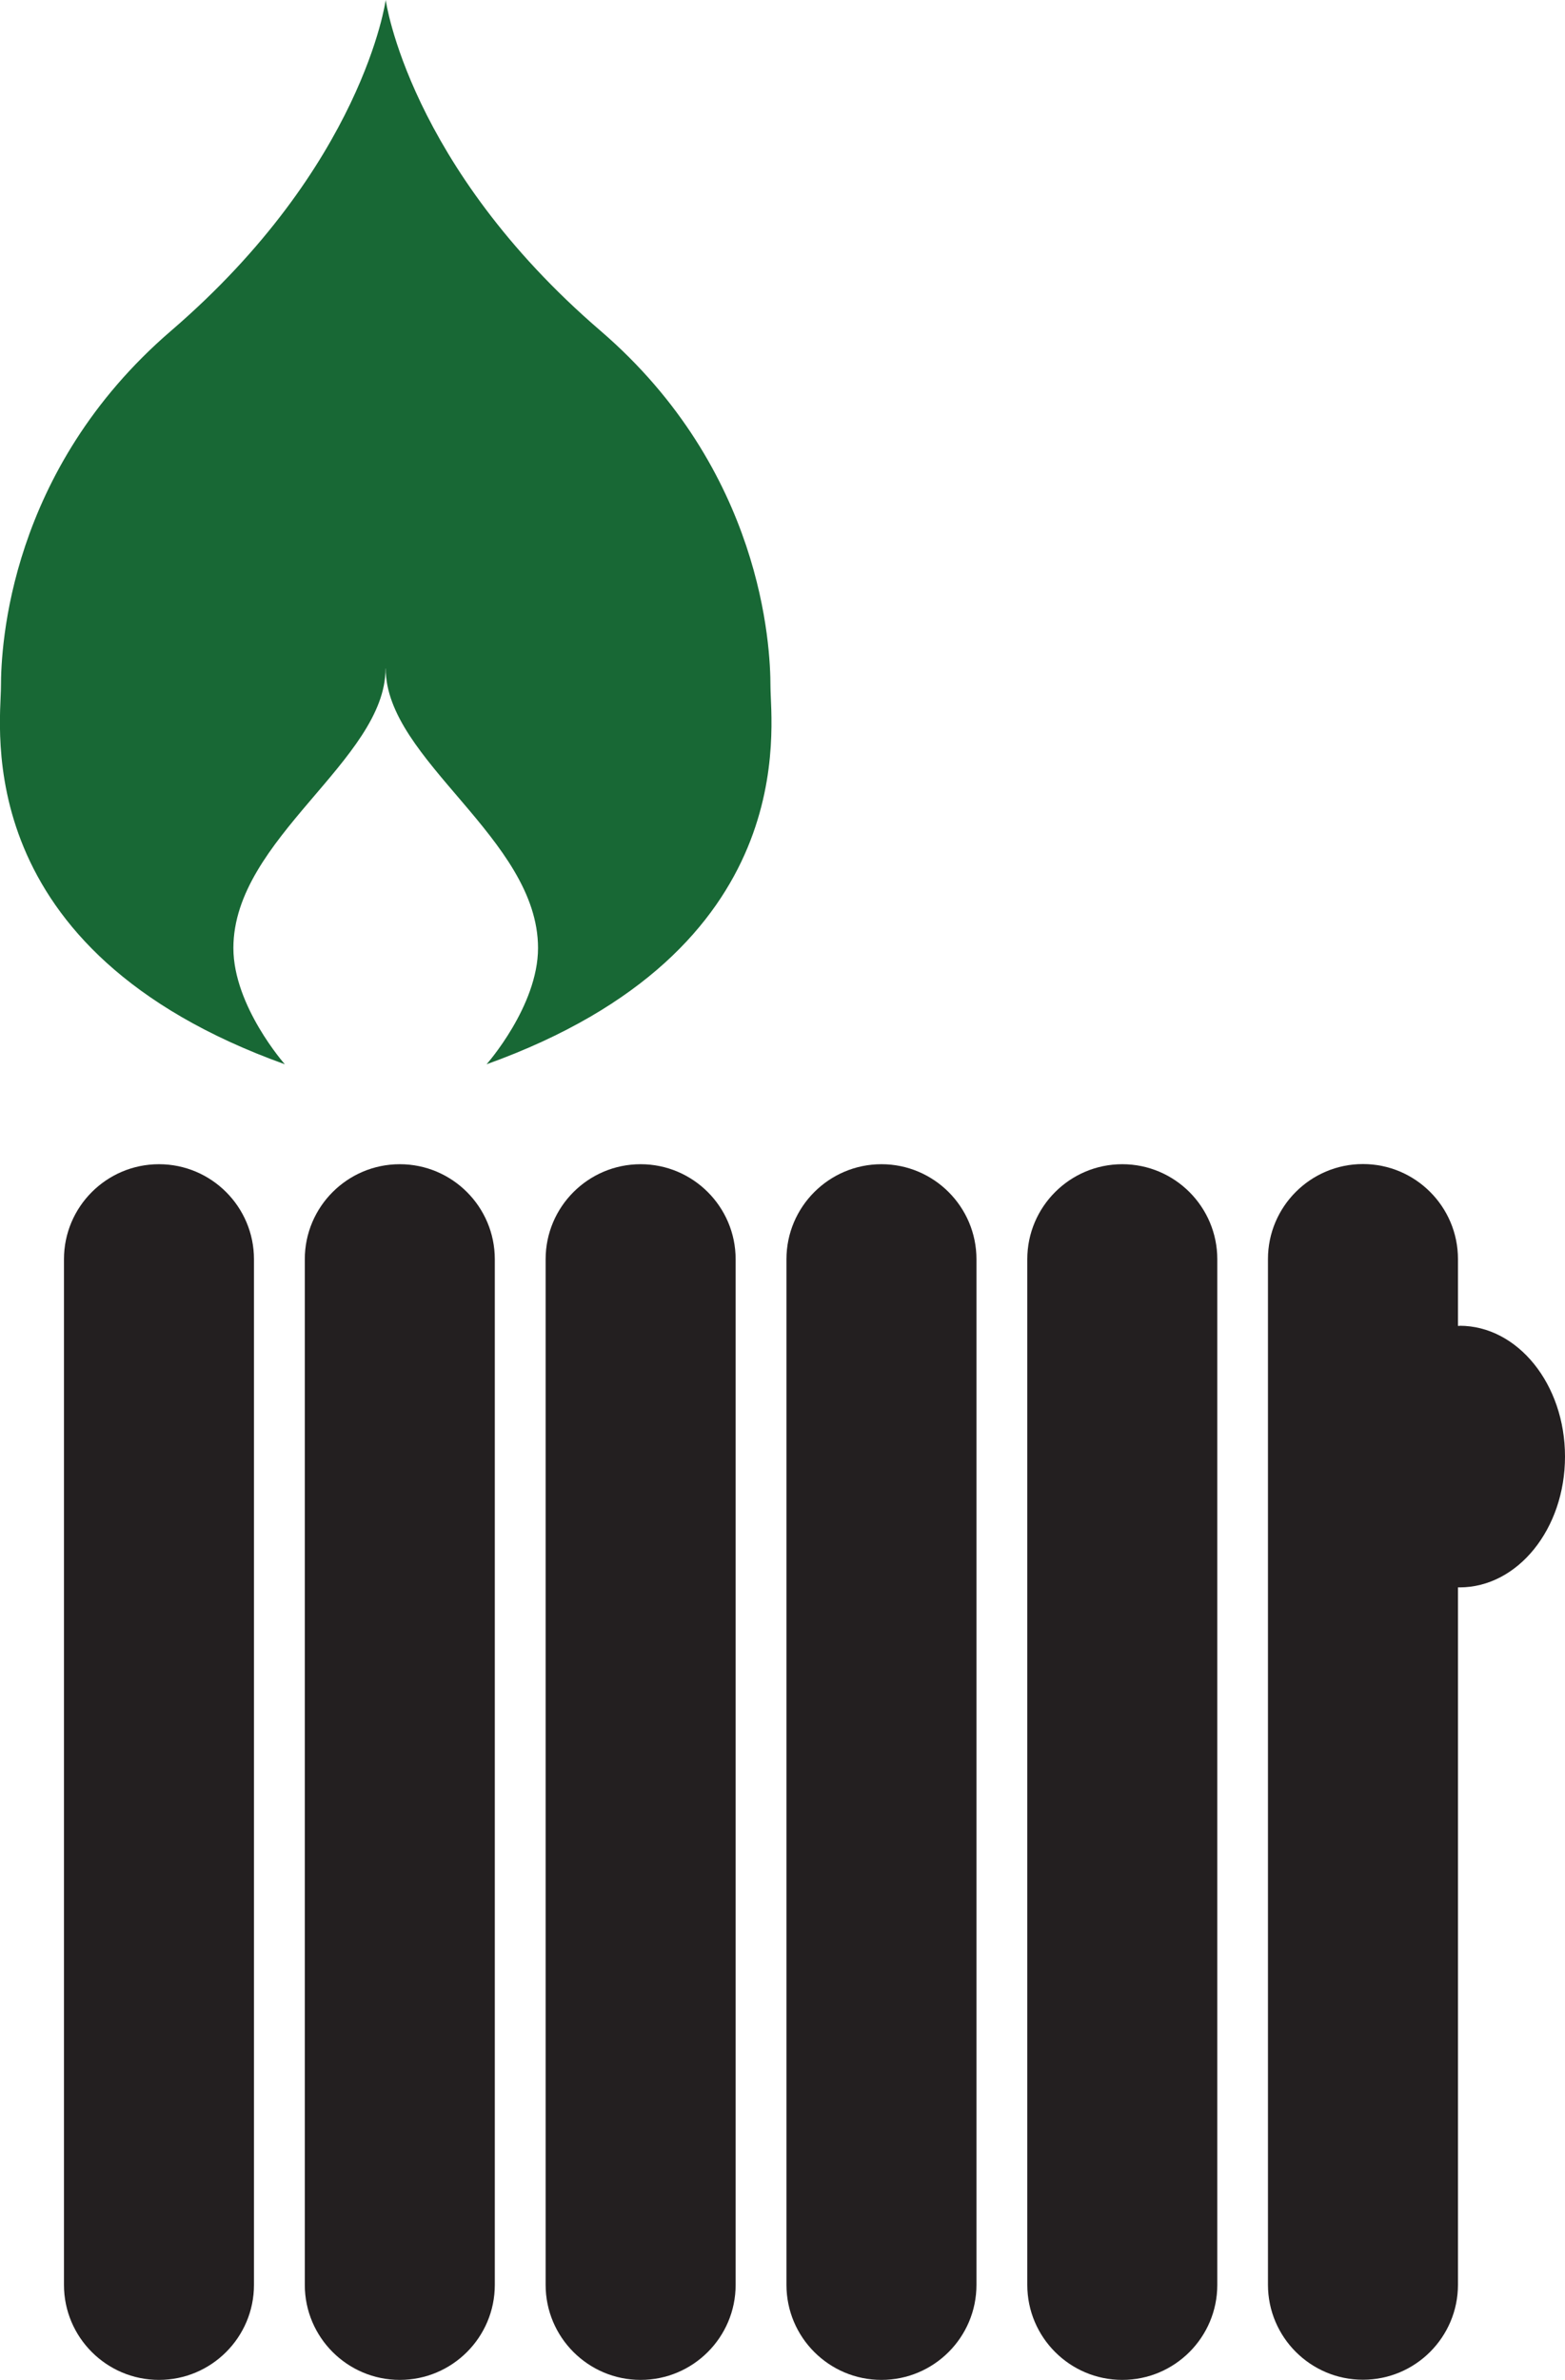
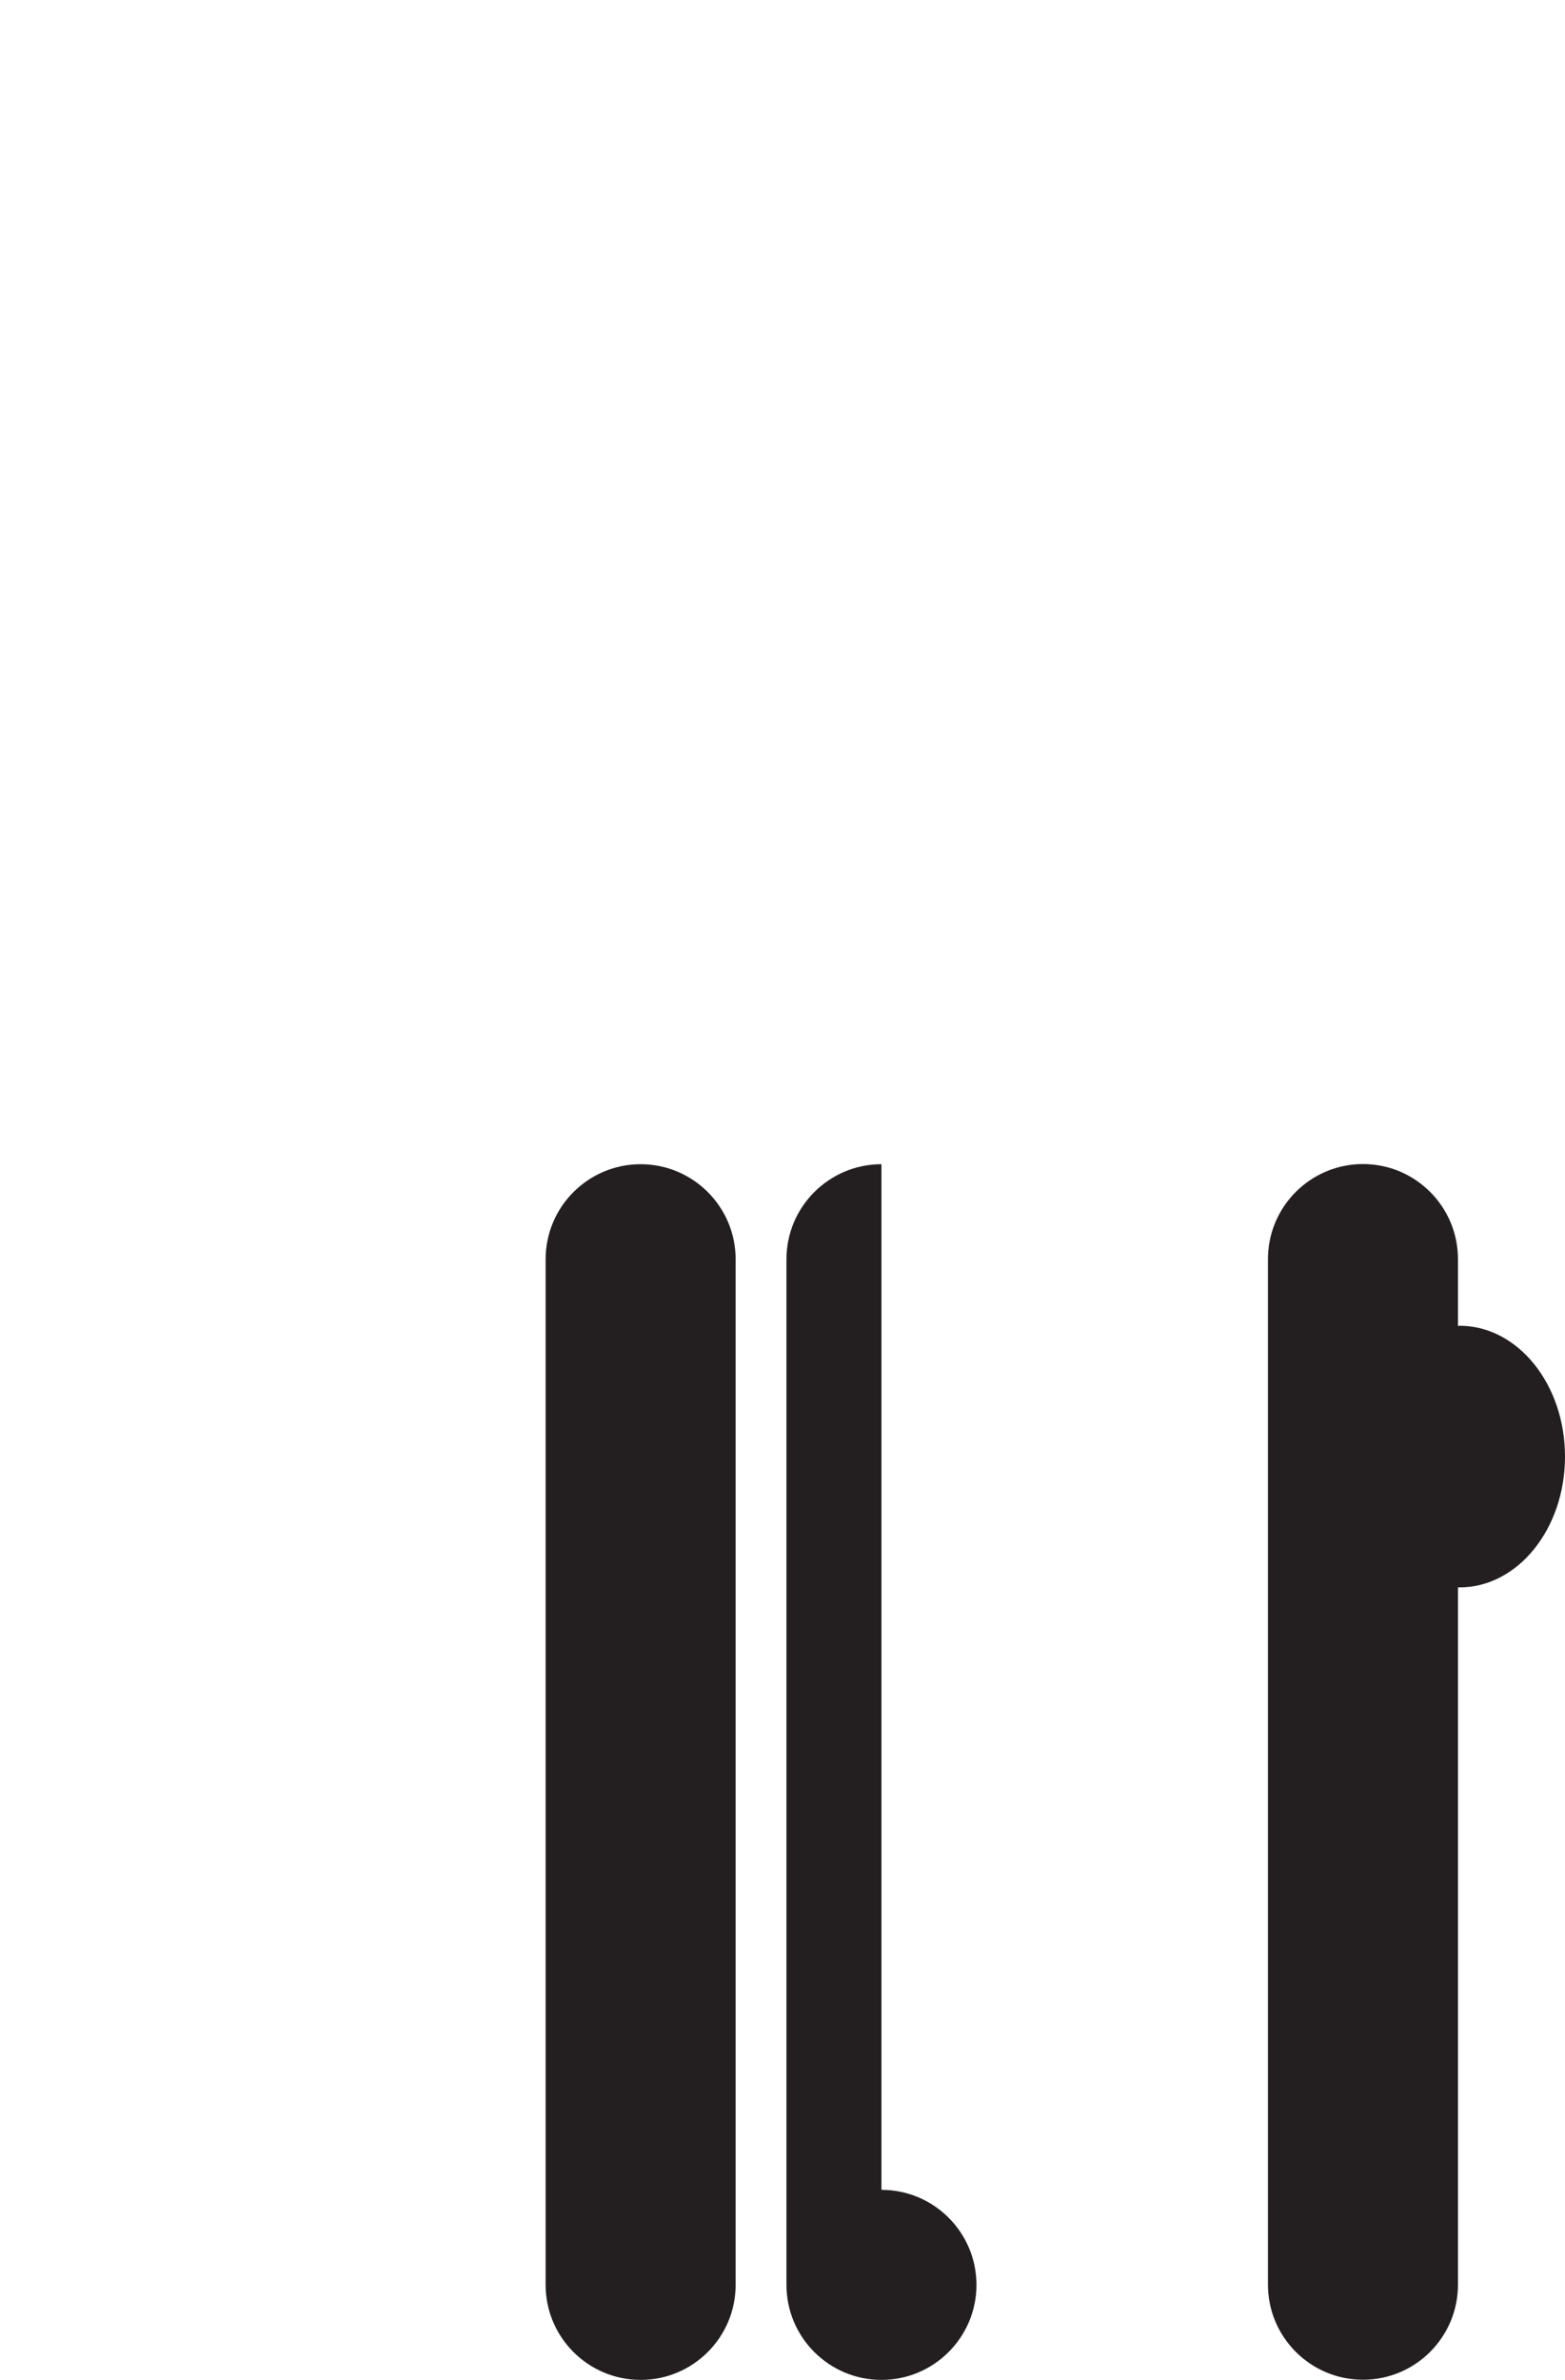
<svg xmlns="http://www.w3.org/2000/svg" id="Layer_2" viewBox="0 0 98.84 150.27">
  <defs>
    <style>.cls-1{fill:#231f20;}.cls-2{fill:#186835;}</style>
  </defs>
  <g id="Layer_1-2">
-     <path class="cls-1" d="M10.04,73.51c-3.31,0-6,2.69-6,6v64.76c0,3.31,2.69,6,6,6s6-2.69,6-6v-64.76c0-3.31-2.69-6-6-6Z" />
-     <path class="cls-1" d="M25.25,73.51c-3.31,0-6,2.69-6,6v64.76c0,3.31,2.69,6,6,6s6-2.69,6-6v-64.76c0-3.31-2.69-6-6-6Z" />
    <path class="cls-1" d="M40.46,73.51c-3.31,0-6,2.69-6,6v64.76c0,3.31,2.69,6,6,6s6-2.69,6-6v-64.76c0-3.31-2.69-6-6-6Z" />
-     <path class="cls-1" d="M55.67,73.51c-3.31,0-6,2.69-6,6v64.76c0,3.31,2.69,6,6,6s6-2.69,6-6v-64.76c0-3.31-2.69-6-6-6Z" />
-     <path class="cls-1" d="M70.88,73.51c-3.31,0-6,2.69-6,6v64.76c0,3.31,2.69,6,6,6s6-2.69,6-6v-64.76c0-3.31-2.69-6-6-6Z" />
+     <path class="cls-1" d="M55.67,73.51c-3.31,0-6,2.69-6,6v64.76c0,3.31,2.69,6,6,6s6-2.69,6-6c0-3.31-2.69-6-6-6Z" />
    <path class="cls-1" d="M92.18,83.72s-.06,0-.1,0v-4.22c0-3.31-2.69-6-6-6s-6,2.69-6,6v64.76c0,3.31,2.69,6,6,6s6-2.69,6-6v-44.03s.06,0,.1,0c3.68,0,6.66-3.7,6.66-8.26s-2.98-8.26-6.66-8.26Z" />
-     <path class="cls-2" d="M24.36,42.21c0,5.79,9.62,10.73,9.62,17.65,0,3.67-3.25,7.34-3.25,7.34,20.05-7.2,17.93-21.32,17.93-23.86s-.51-13.65-10.73-22.45C25.79,10.45,24.36,0,24.36,0h0s-1.42,10.45-13.56,20.89C.57,29.69.06,40.8.06,43.34s-2.12,16.66,17.93,23.86c0,0-3.25-3.67-3.25-7.34,0-6.92,9.61-11.86,9.61-17.65Z" />
  </g>
</svg>